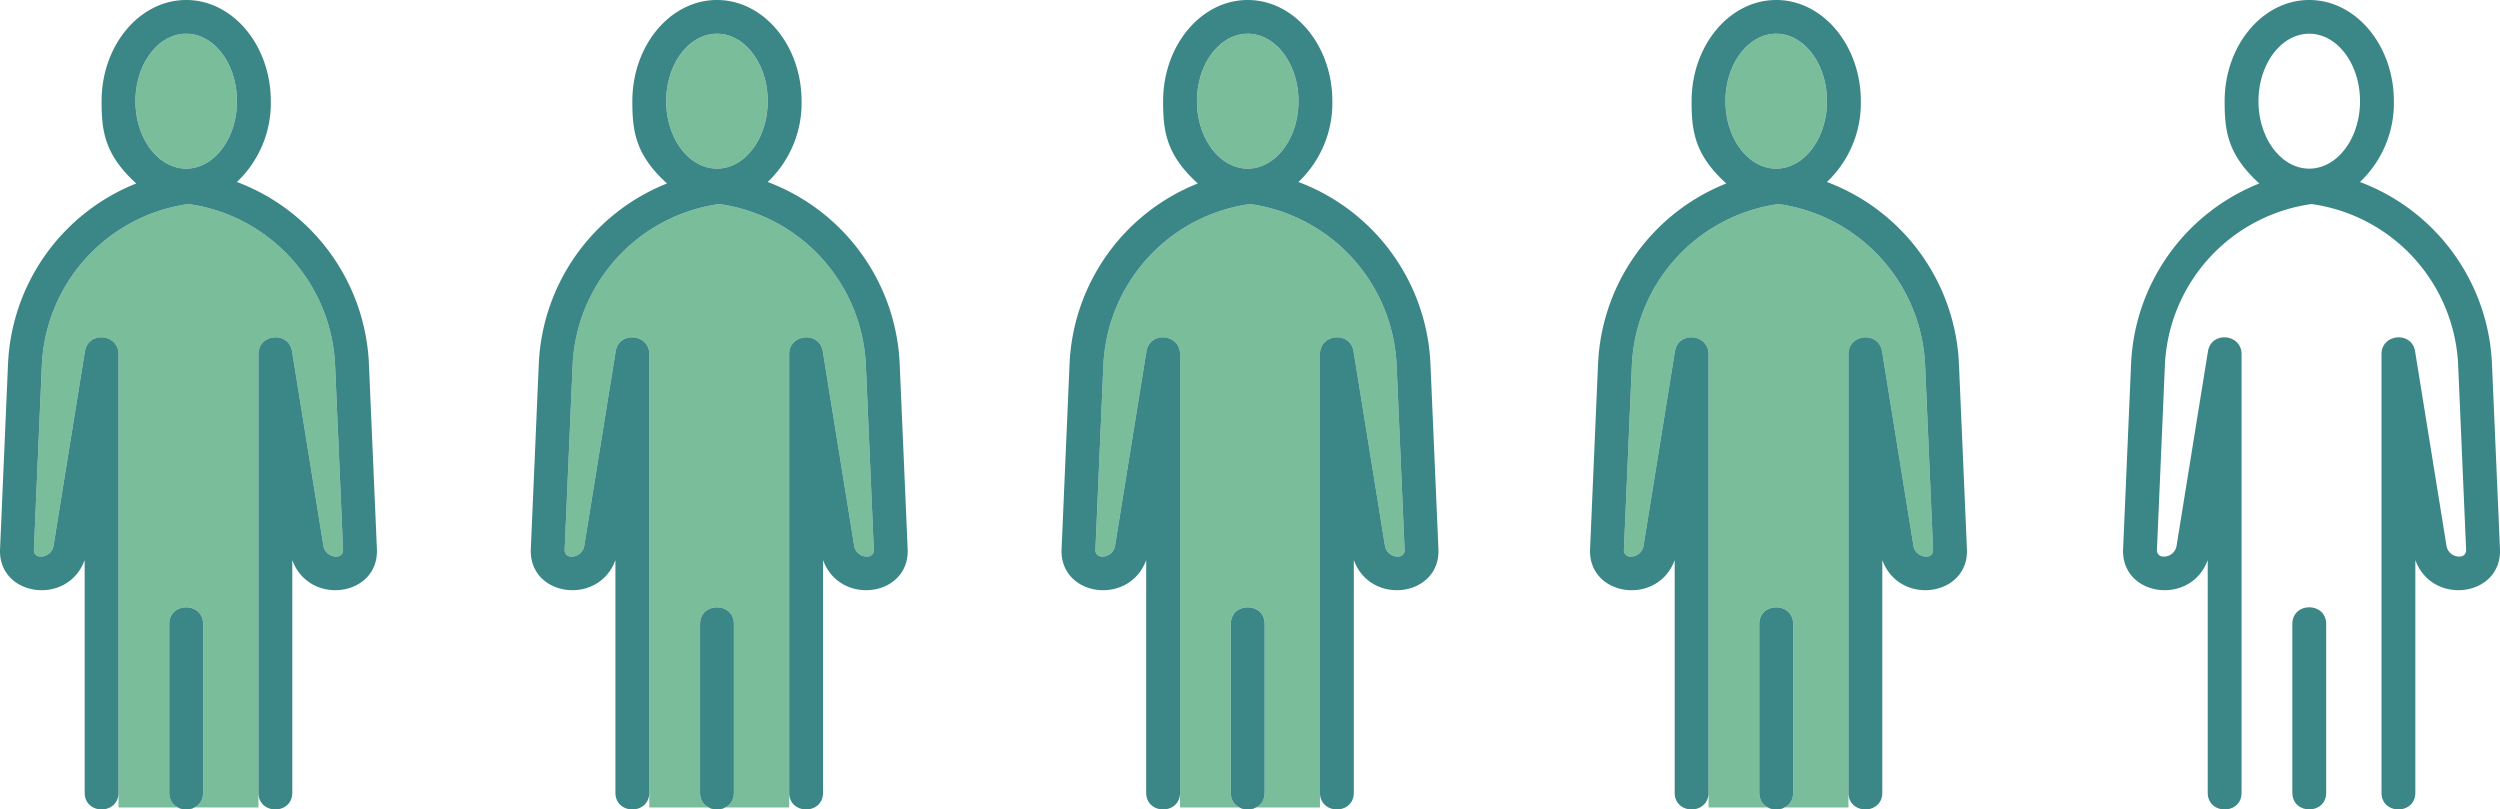
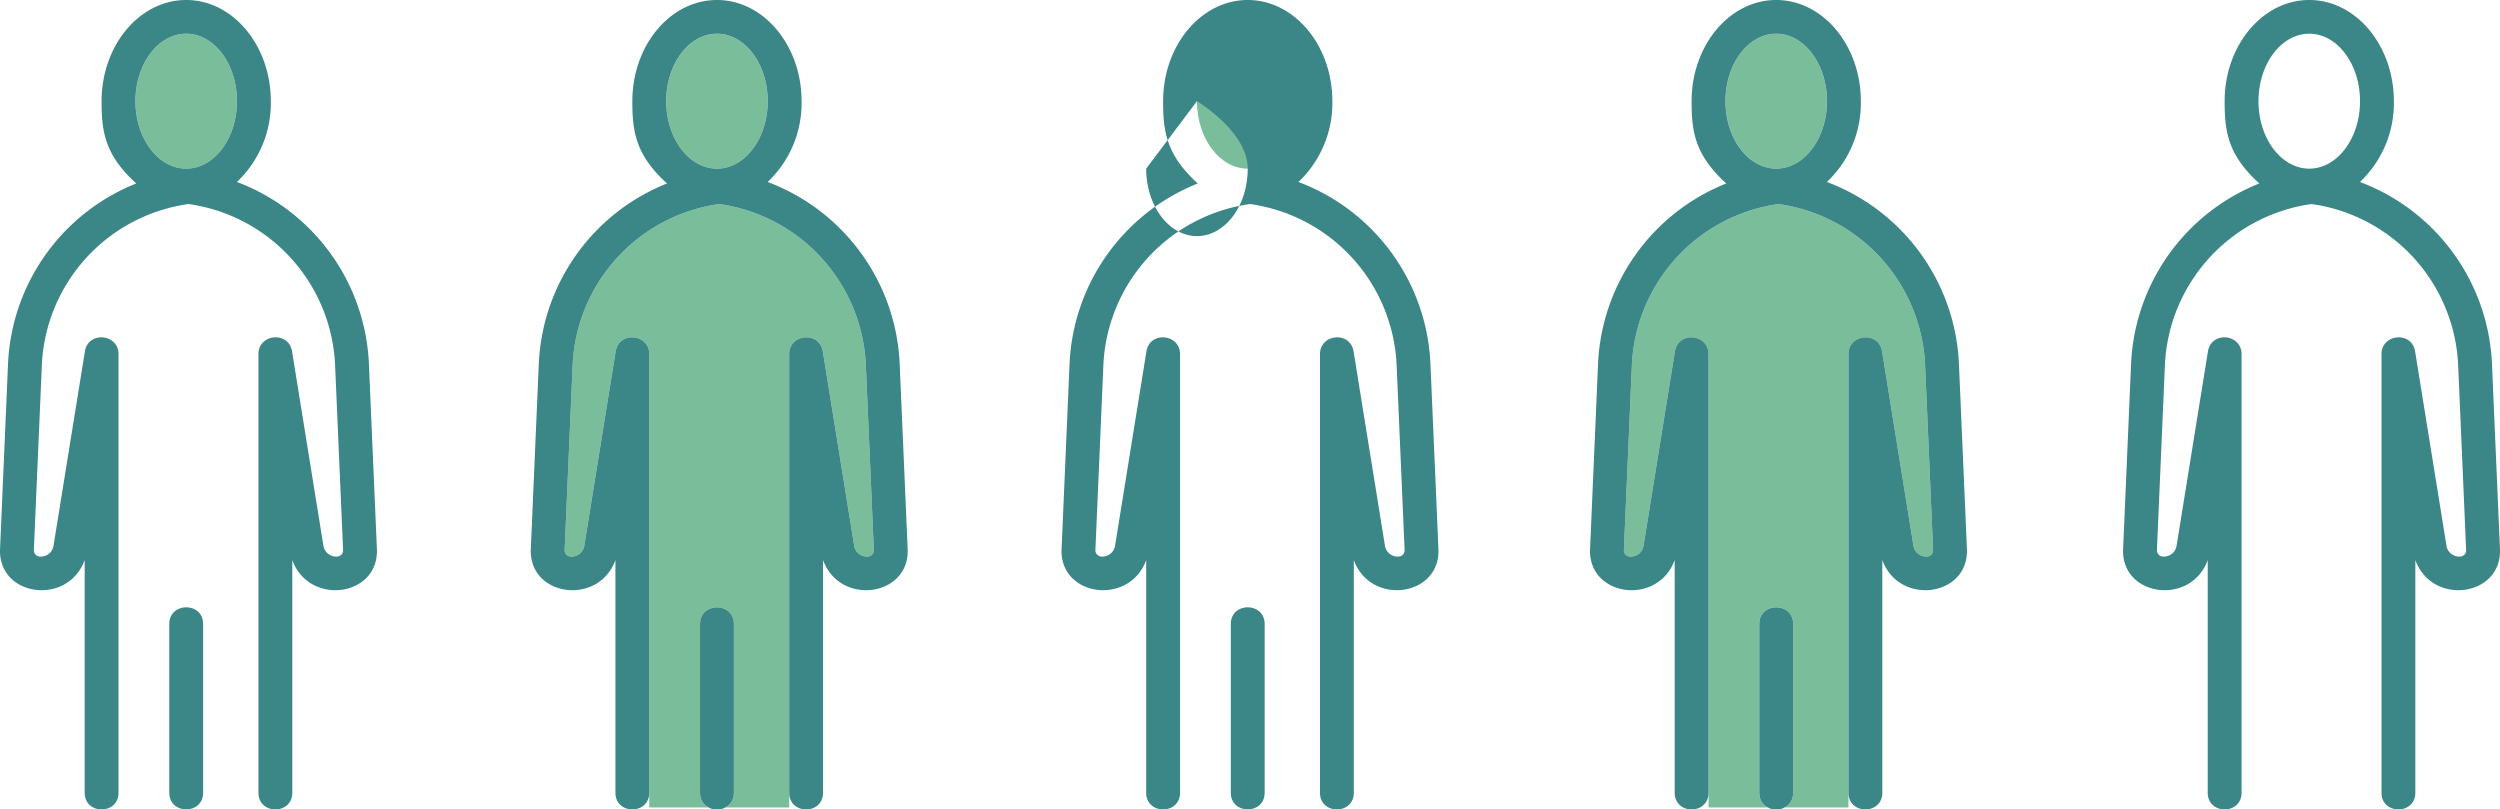
<svg xmlns="http://www.w3.org/2000/svg" id="Hombres" width="488" height="158" viewBox="0 0 488 158">
  <defs>
    <clipPath id="clip-path">
      <rect id="Rectangle_2" data-name="Rectangle 2" width="488" height="158" fill="none" />
    </clipPath>
  </defs>
  <g id="Group_6" data-name="Group 6">
    <g id="Group_5" data-name="Group 5" clip-path="url(#clip-path)">
-       <path id="Path_21" data-name="Path 21" d="M39.65,154.732c0,4.359-6.607,4.356-6.607,0V121.81c0-4.359,6.607-4.356,6.607,0Zm10.8,2.881V69.134c0-3.99,5.92-4.563,6.564-.523l6.121,37.93a2.507,2.507,0,0,0,2.643,2.1,1.212,1.212,0,0,0,1.193-1.274L65.416,71.382A33.25,33.25,0,0,0,36.79,39.829,33.25,33.25,0,0,0,8.164,71.382L6.612,107.367A1.212,1.212,0,0,0,7.8,108.641a2.507,2.507,0,0,0,2.643-2.1l6.121-37.93c.644-4.04,6.564-3.467,6.564.523v88.479" fill="#79bd9a" />
      <path id="Path_22" data-name="Path 22" d="M36.346,6.581c-5.464,0-9.91,5.906-9.91,13.169s4.446,13.169,9.91,13.169,9.91-5.906,9.91-13.169S41.81,6.581,36.346,6.581" fill="#79bd9a" />
-       <path id="Path_23" data-name="Path 23" d="M447.463,121.81v32.922c0,4.356,6.607,4.359,6.607,0V121.81c0-4.356-6.607-4.359-6.607,0" fill="#3b8686" />
      <path id="Path_24" data-name="Path 24" d="M486.436,71.1a39.794,39.794,0,0,0-25.772-35.576,21.193,21.193,0,0,0,6.62-15.77C467.283,8.859,459.874,0,450.766,0s-16.517,8.859-16.517,19.753c0,5.686.514,10.405,6.767,16.053h.017A39.788,39.788,0,0,0,415.984,71.1l-1.549,35.945c-.529,9.406,13.194,11.362,16.511,2.282v45.407c0,4.356,6.607,4.359,6.607,0v-85.6c0-3.99-5.92-4.563-6.564-.523l-6.121,37.93a2.507,2.507,0,0,1-2.643,2.1,1.212,1.212,0,0,1-1.193-1.274l1.553-35.984A33.25,33.25,0,0,1,451.21,39.829a33.25,33.25,0,0,1,28.626,31.553l1.553,35.984a1.212,1.212,0,0,1-1.193,1.274,2.507,2.507,0,0,1-2.643-2.1l-6.121-37.93c-.644-4.04-6.564-3.467-6.564.523v85.6c0,4.359,6.607,4.356,6.607,0V109.325c3.317,9.08,17.039,7.124,16.511-2.282ZM440.856,19.75c0-7.263,4.446-13.169,9.91-13.169s9.91,5.906,9.91,13.169-4.446,13.169-9.91,13.169-9.91-5.906-9.91-13.169" fill="#3b8686" />
      <path id="Path_25" data-name="Path 25" d="M33.043,121.81v32.922c0,4.356,6.607,4.359,6.607,0V121.81c0-4.356-6.607-4.359-6.607,0" fill="#3b8686" />
      <path id="Path_26" data-name="Path 26" d="M72.016,71.1A39.794,39.794,0,0,0,46.244,35.523a21.193,21.193,0,0,0,6.62-15.77C52.863,8.859,45.454,0,36.346,0S19.829,8.859,19.829,19.753c0,5.686.514,10.405,6.768,16.053h.017A39.788,39.788,0,0,0,1.564,71.1L.015,107.044c-.529,9.406,13.194,11.362,16.511,2.282v45.407c0,4.356,6.607,4.359,6.607,0v-85.6c0-3.99-5.92-4.563-6.564-.523l-6.121,37.93a2.507,2.507,0,0,1-2.643,2.1,1.212,1.212,0,0,1-1.193-1.274L8.164,71.382A33.25,33.25,0,0,1,36.79,39.829,33.25,33.25,0,0,1,65.416,71.382l1.553,35.984a1.212,1.212,0,0,1-1.193,1.274,2.507,2.507,0,0,1-2.643-2.1L57.012,68.61c-.644-4.04-6.564-3.467-6.564.523v85.6c0,4.359,6.607,4.356,6.607,0V109.325c3.317,9.08,17.039,7.124,16.511-2.282ZM26.436,19.75c0-7.263,4.446-13.169,9.91-13.169s9.91,5.906,9.91,13.169-4.446,13.169-9.91,13.169-9.91-5.906-9.91-13.169" fill="#3b8686" />
      <path id="Path_27" data-name="Path 27" d="M143.254,154.732c0,4.359-6.607,4.356-6.607,0V121.81c0-4.359,6.607-4.356,6.607,0Zm10.8,2.881V69.134c0-3.99,5.92-4.563,6.564-.523l6.121,37.93a2.507,2.507,0,0,0,2.643,2.1,1.212,1.212,0,0,0,1.193-1.274L169.02,71.382a33.25,33.25,0,0,0-28.626-31.553,33.25,33.25,0,0,0-28.626,31.553l-1.553,35.984a1.212,1.212,0,0,0,1.193,1.274,2.507,2.507,0,0,0,2.643-2.1l6.121-37.93c.644-4.04,6.564-3.467,6.564.523v88.479" fill="#79bd9a" />
      <path id="Path_28" data-name="Path 28" d="M139.951,6.581c-5.464,0-9.91,5.906-9.91,13.169s4.446,13.169,9.91,13.169,9.91-5.906,9.91-13.169-4.446-13.169-9.91-13.169" fill="#79bd9a" />
      <path id="Path_29" data-name="Path 29" d="M136.648,121.81v32.922c0,4.356,6.607,4.359,6.607,0V121.81c0-4.356-6.607-4.359-6.607,0" fill="#3b8686" />
      <path id="Path_30" data-name="Path 30" d="M175.621,71.1a39.794,39.794,0,0,0-25.772-35.576,21.193,21.193,0,0,0,6.62-15.77C156.468,8.859,149.059,0,139.951,0s-16.517,8.859-16.517,19.753c0,5.686.514,10.405,6.768,16.053h.017A39.788,39.788,0,0,0,105.169,71.1l-1.549,35.945c-.529,9.406,13.194,11.362,16.511,2.282v45.407c0,4.356,6.607,4.359,6.607,0v-85.6c0-3.99-5.92-4.563-6.564-.523l-6.121,37.93a2.507,2.507,0,0,1-2.643,2.1,1.212,1.212,0,0,1-1.193-1.274l1.553-35.984a33.25,33.25,0,0,1,28.626-31.553A33.25,33.25,0,0,1,169.02,71.382l1.553,35.984a1.212,1.212,0,0,1-1.193,1.274,2.507,2.507,0,0,1-2.643-2.1l-6.121-37.93c-.644-4.04-6.564-3.467-6.564.523v85.6c0,4.359,6.607,4.356,6.607,0V109.325c3.317,9.08,17.039,7.124,16.511-2.282ZM130.041,19.75c0-7.263,4.446-13.169,9.91-13.169s9.91,5.906,9.91,13.169-4.446,13.169-9.91,13.169-9.91-5.906-9.91-13.169" fill="#3b8686" />
-       <path id="Path_31" data-name="Path 31" d="M246.859,154.732c0,4.359-6.607,4.356-6.607,0V121.81c0-4.359,6.607-4.356,6.607,0Zm10.8,2.881V69.134c0-3.99,5.92-4.563,6.564-.523l6.121,37.93a2.507,2.507,0,0,0,2.643,2.1,1.212,1.212,0,0,0,1.193-1.274l-1.553-35.984A33.25,33.25,0,0,0,244,39.829a33.25,33.25,0,0,0-28.626,31.553l-1.553,35.984a1.212,1.212,0,0,0,1.193,1.274,2.507,2.507,0,0,0,2.643-2.1l6.121-37.93c.644-4.04,6.564-3.467,6.564.523v88.479" fill="#79bd9a" />
      <path id="Path_32" data-name="Path 32" d="M243.556,6.581c-5.464,0-9.91,5.906-9.91,13.169s4.446,13.169,9.91,13.169,9.91-5.906,9.91-13.169-4.446-13.169-9.91-13.169" fill="#79bd9a" />
      <path id="Path_33" data-name="Path 33" d="M240.252,121.81v32.922c0,4.356,6.607,4.359,6.607,0V121.81c0-4.356-6.607-4.359-6.607,0" fill="#3b8686" />
-       <path id="Path_34" data-name="Path 34" d="M279.226,71.1a39.794,39.794,0,0,0-25.772-35.576,21.193,21.193,0,0,0,6.62-15.77C260.073,8.859,252.663,0,243.556,0s-16.517,8.859-16.517,19.753c0,5.686.514,10.405,6.768,16.053h.017A39.788,39.788,0,0,0,208.774,71.1l-1.549,35.945c-.529,9.406,13.194,11.362,16.511,2.282v45.407c0,4.356,6.607,4.359,6.607,0v-85.6c0-3.99-5.92-4.563-6.564-.523l-6.121,37.93a2.507,2.507,0,0,1-2.643,2.1,1.212,1.212,0,0,1-1.193-1.274l1.553-35.984A33.25,33.25,0,0,1,244,39.829a33.25,33.25,0,0,1,28.626,31.553l1.553,35.984a1.212,1.212,0,0,1-1.193,1.274,2.507,2.507,0,0,1-2.643-2.1l-6.121-37.93c-.644-4.04-6.564-3.467-6.564.523v85.6c0,4.359,6.607,4.356,6.607,0V109.325c3.317,9.08,17.039,7.124,16.511-2.282ZM233.646,19.75c0-7.263,4.446-13.169,9.91-13.169s9.91,5.906,9.91,13.169-4.446,13.169-9.91,13.169-9.91-5.906-9.91-13.169" fill="#3b8686" />
+       <path id="Path_34" data-name="Path 34" d="M279.226,71.1a39.794,39.794,0,0,0-25.772-35.576,21.193,21.193,0,0,0,6.62-15.77C260.073,8.859,252.663,0,243.556,0s-16.517,8.859-16.517,19.753c0,5.686.514,10.405,6.768,16.053h.017A39.788,39.788,0,0,0,208.774,71.1l-1.549,35.945c-.529,9.406,13.194,11.362,16.511,2.282v45.407c0,4.356,6.607,4.359,6.607,0v-85.6c0-3.99-5.92-4.563-6.564-.523l-6.121,37.93a2.507,2.507,0,0,1-2.643,2.1,1.212,1.212,0,0,1-1.193-1.274l1.553-35.984A33.25,33.25,0,0,1,244,39.829a33.25,33.25,0,0,1,28.626,31.553l1.553,35.984a1.212,1.212,0,0,1-1.193,1.274,2.507,2.507,0,0,1-2.643-2.1l-6.121-37.93c-.644-4.04-6.564-3.467-6.564.523v85.6c0,4.359,6.607,4.356,6.607,0V109.325c3.317,9.08,17.039,7.124,16.511-2.282ZM233.646,19.75s9.91,5.906,9.91,13.169-4.446,13.169-9.91,13.169-9.91-5.906-9.91-13.169" fill="#3b8686" />
      <path id="Path_35" data-name="Path 35" d="M350.021,154.732c0,4.359-6.607,4.356-6.607,0V121.81c0-4.359,6.607-4.356,6.607,0Zm10.8,2.881V69.134c0-3.99,5.92-4.563,6.564-.523l6.121,37.93a2.507,2.507,0,0,0,2.643,2.1,1.212,1.212,0,0,0,1.193-1.274l-1.553-35.984a33.25,33.25,0,0,0-28.626-31.553,33.25,33.25,0,0,0-28.626,31.553l-1.553,35.984a1.212,1.212,0,0,0,1.193,1.274,2.507,2.507,0,0,0,2.643-2.1l6.121-37.93c.644-4.04,6.564-3.467,6.564.523v88.479" fill="#79bd9a" />
      <path id="Path_36" data-name="Path 36" d="M346.717,6.581c-5.464,0-9.91,5.906-9.91,13.169s4.446,13.169,9.91,13.169,9.91-5.906,9.91-13.169-4.446-13.169-9.91-13.169" fill="#79bd9a" />
      <path id="Path_37" data-name="Path 37" d="M343.414,121.81v32.922c0,4.356,6.607,4.359,6.607,0V121.81c0-4.356-6.607-4.359-6.607,0" fill="#3b8686" />
      <path id="Path_38" data-name="Path 38" d="M382.387,71.1a39.794,39.794,0,0,0-25.772-35.576,21.193,21.193,0,0,0,6.62-15.77C363.235,8.859,355.825,0,346.717,0S330.2,8.859,330.2,19.753c0,5.686.514,10.405,6.768,16.053h.017A39.788,39.788,0,0,0,311.935,71.1l-1.549,35.945c-.529,9.406,13.194,11.362,16.511,2.282v45.407c0,4.356,6.607,4.359,6.607,0v-85.6c0-3.99-5.92-4.563-6.564-.523l-6.121,37.93a2.507,2.507,0,0,1-2.643,2.1,1.212,1.212,0,0,1-1.193-1.274l1.553-35.984a33.25,33.25,0,0,1,28.626-31.553,33.25,33.25,0,0,1,28.626,31.553l1.553,35.984a1.212,1.212,0,0,1-1.193,1.274,2.507,2.507,0,0,1-2.643-2.1l-6.121-37.93c-.644-4.04-6.564-3.467-6.564.523v85.6c0,4.359,6.607,4.356,6.607,0V109.325c3.317,9.08,17.039,7.124,16.511-2.282ZM336.807,19.75c0-7.263,4.446-13.169,9.91-13.169s9.91,5.906,9.91,13.169-4.446,13.169-9.91,13.169-9.91-5.906-9.91-13.169" fill="#3b8686" />
    </g>
  </g>
</svg>